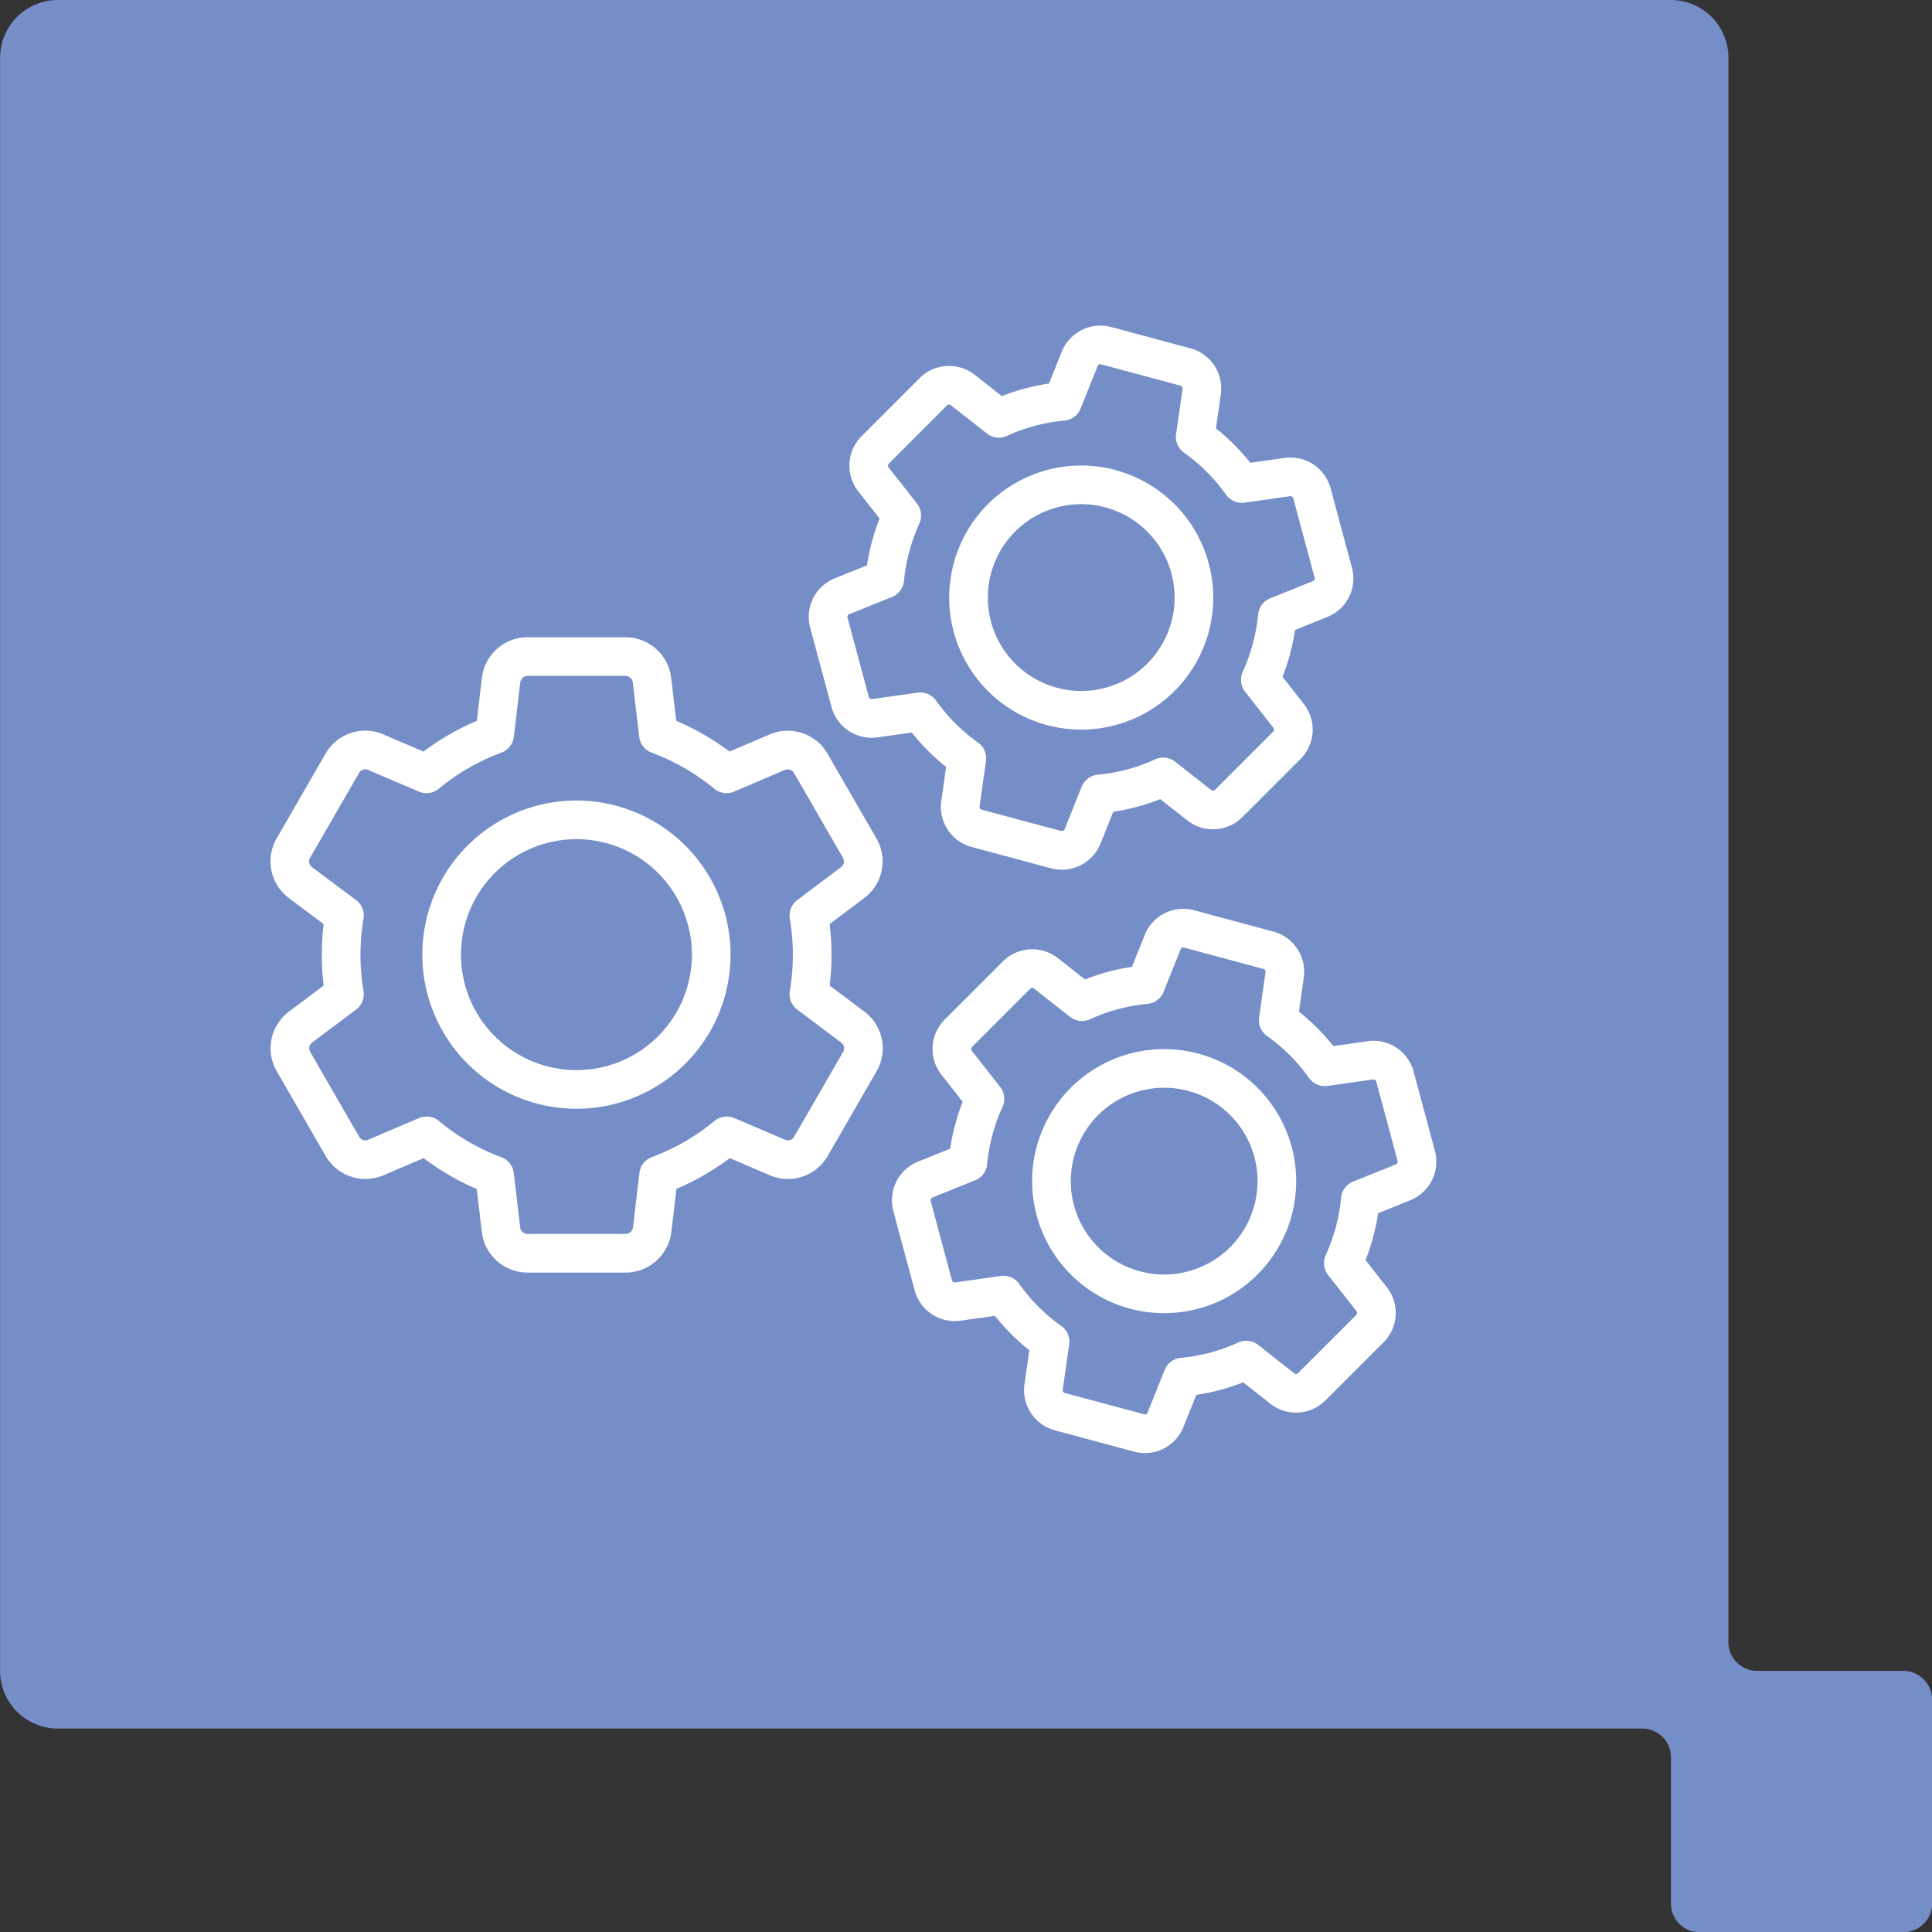
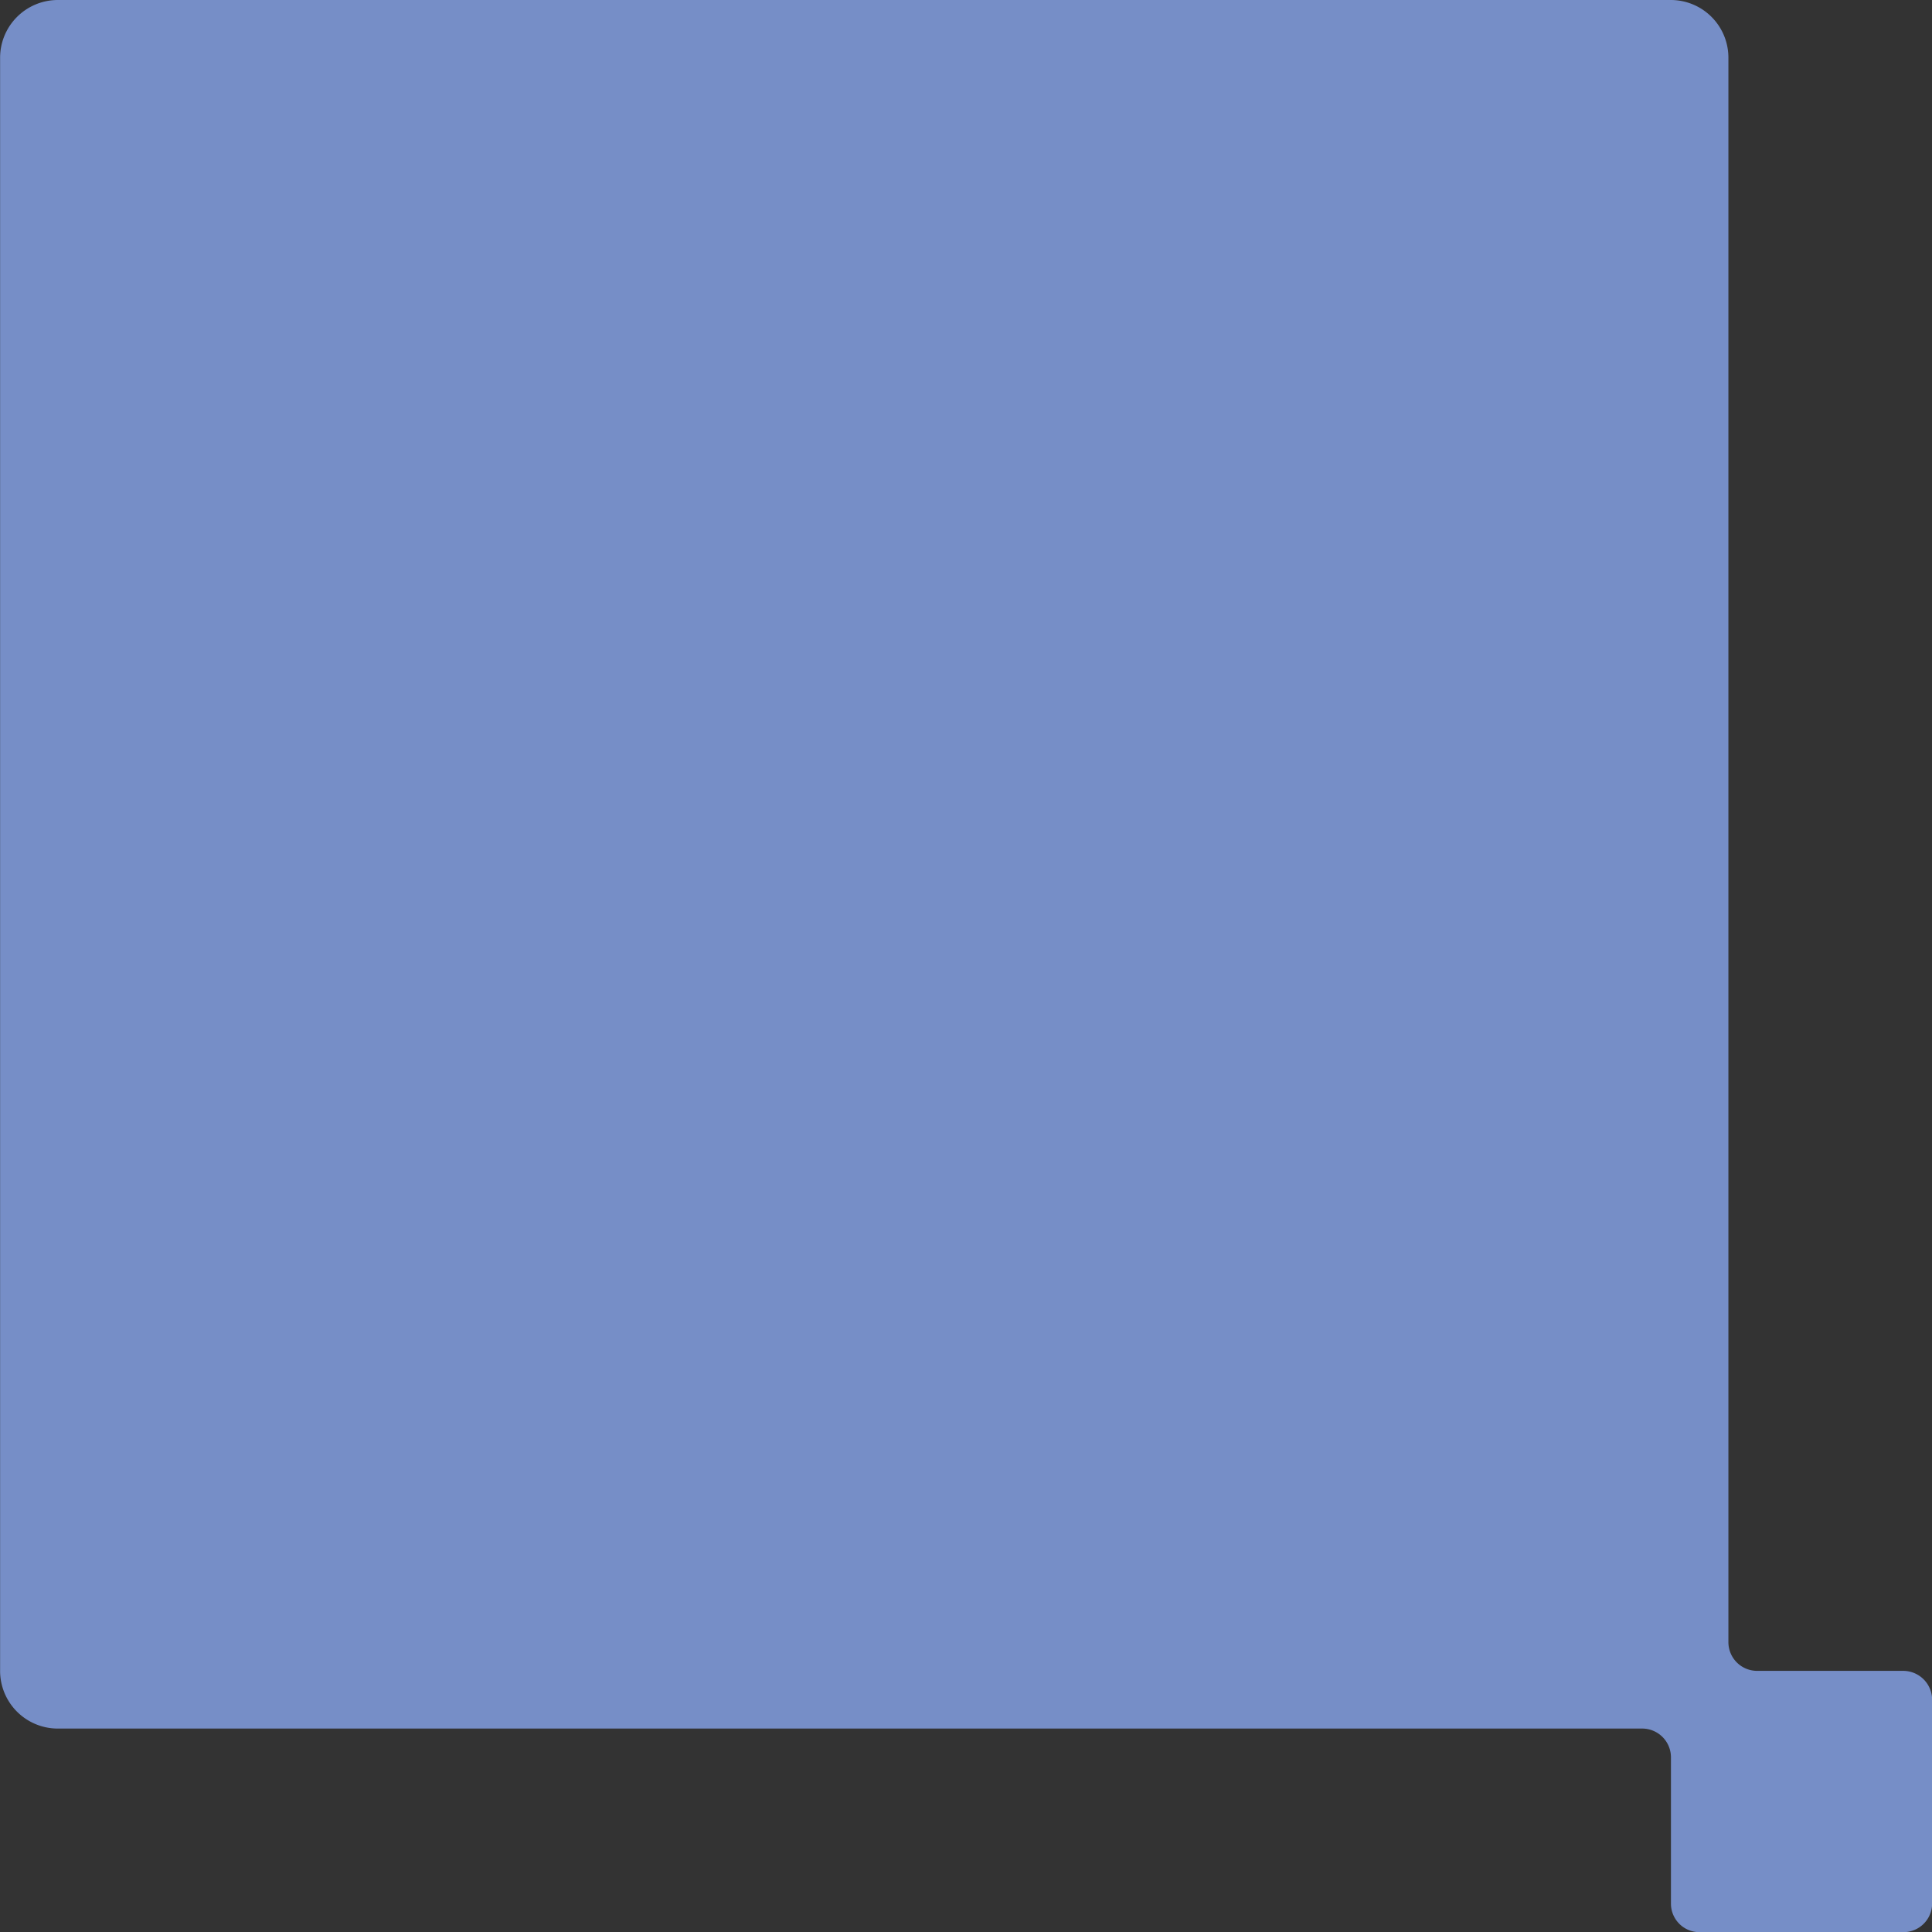
<svg xmlns="http://www.w3.org/2000/svg" id="Icon_automatic" width="60" height="60" viewBox="0 0 60 60">
  <rect x="0" y="0" width="60" height="60" fill="#333333" stroke="none" />
  <path id="Path_273" data-name="Path 273" d="M114.521,230.126h-4.535a.892.892,0,0,1-.891-.892V180.027a1.79,1.79,0,0,0-1.784-1.791h-50.1a1.794,1.794,0,0,0-1.79,1.791v50.1a1.792,1.792,0,0,0,1.79,1.791h49.2a.894.894,0,0,1,.9.9v4.533a.886.886,0,0,0,.887.89h6.324a.892.892,0,0,0,.9-.89v-6.325a.9.9,0,0,0-.9-.9" transform="translate(-55.418 -178.236)" fill="#768ec7" />
  <g id="Group_1964" data-name="Group 1964" transform="translate(-6.979 -16.545)">
-     <path id="Path_1526" data-name="Path 1526" d="M26.4,55.466H23.362a.827.827,0,0,1-.823-.728l-.2-1.692a7.26,7.26,0,0,1-2.111-1.226l-1.572.671a.825.825,0,0,1-1.043-.346c-.508-.875-1.011-1.755-1.519-2.63a.824.824,0,0,1,.22-1.074l1.362-1.022a7.344,7.344,0,0,1,0-2.442L16.31,43.956a.825.825,0,0,1-.22-1.074c.508-.875,1.011-1.755,1.519-2.63a.82.82,0,0,1,1.043-.346l1.572.671a7.273,7.273,0,0,1,2.117-1.221l.2-1.692a.827.827,0,0,1,.823-.728h3.039a.827.827,0,0,1,.823.728l.2,1.692a7.342,7.342,0,0,1,2.117,1.221l1.572-.671a.825.825,0,0,1,1.043.346c.508.875,1.011,1.755,1.519,2.63a.824.824,0,0,1-.22,1.074L32.1,44.977a7.344,7.344,0,0,1,0,2.442l1.362,1.022a.825.825,0,0,1,.22,1.074c-.508.875-1.011,1.755-1.519,2.63a.82.82,0,0,1-1.043.346L29.55,51.82a7.273,7.273,0,0,1-2.117,1.221l-.2,1.692a.837.837,0,0,1-.828.734Zm-1.519-13.46a4.186,4.186,0,1,0,4.186,4.186,4.188,4.188,0,0,0-4.186-4.186Zm17.473,19.04-2.457-.66a.692.692,0,0,1-.508-.765l.2-1.409a6.112,6.112,0,0,1-1.446-1.446l-1.415.2a.689.689,0,0,1-.765-.508c-.22-.817-.44-1.635-.66-2.457a.693.693,0,0,1,.409-.823l1.326-.534a6.17,6.17,0,0,1,.529-1.975l-.88-1.121a.69.69,0,0,1,.058-.917l1.8-1.8a.69.69,0,0,1,.917-.058l1.121.88a6.063,6.063,0,0,1,1.975-.529l.529-1.32a.688.688,0,0,1,.823-.409l2.457.66a.692.692,0,0,1,.508.765l-.2,1.409a6.112,6.112,0,0,1,1.446,1.446l1.415-.2a.689.689,0,0,1,.765.508c.22.817.44,1.635.66,2.457a.693.693,0,0,1-.409.823l-1.326.534a6.17,6.17,0,0,1-.529,1.975l.88,1.121a.69.69,0,0,1-.058.917l-1.8,1.8a.69.69,0,0,1-.917.058l-1.121-.885a6.063,6.063,0,0,1-1.975.529l-.529,1.32a.686.686,0,0,1-.823.414Zm1.687-11.2a3.5,3.5,0,1,0,2.473,4.286,3.5,3.5,0,0,0-2.473-4.286Zm-4.265-6.916a.693.693,0,0,0,.823-.409l.529-1.32a6.063,6.063,0,0,0,1.975-.529l1.121.88a.69.69,0,0,0,.917-.058l1.8-1.8A.69.69,0,0,0,47,38.779l-.88-1.121a6.309,6.309,0,0,0,.529-1.975l1.326-.534a.688.688,0,0,0,.409-.823c-.22-.817-.44-1.635-.66-2.457a.692.692,0,0,0-.765-.508l-1.415.2a6.112,6.112,0,0,0-1.446-1.446l.2-1.409a.689.689,0,0,0-.508-.765l-2.457-.66a.693.693,0,0,0-.823.409l-.529,1.32A6.063,6.063,0,0,0,38,29.537l-1.121-.88a.69.69,0,0,0-.917.058l-1.8,1.8a.69.69,0,0,0-.058.917l.88,1.121a6.309,6.309,0,0,0-.529,1.975l-1.326.534a.688.688,0,0,0-.409.823c.22.817.44,1.635.66,2.457a.692.692,0,0,0,.765.508l1.415-.2a6.112,6.112,0,0,0,1.446,1.446l-.2,1.409a.689.689,0,0,0,.508.765l2.457.66Zm1.687-11.207a3.5,3.5,0,1,1-4.286,2.473A3.5,3.5,0,0,1,41.464,31.722Z" transform="translate(0 0)" fill="none" stroke="#fff" stroke-linecap="round" stroke-linejoin="round" stroke-miterlimit="10" stroke-width="1.2" fill-rule="evenodd" />
-   </g>
+     </g>
</svg>